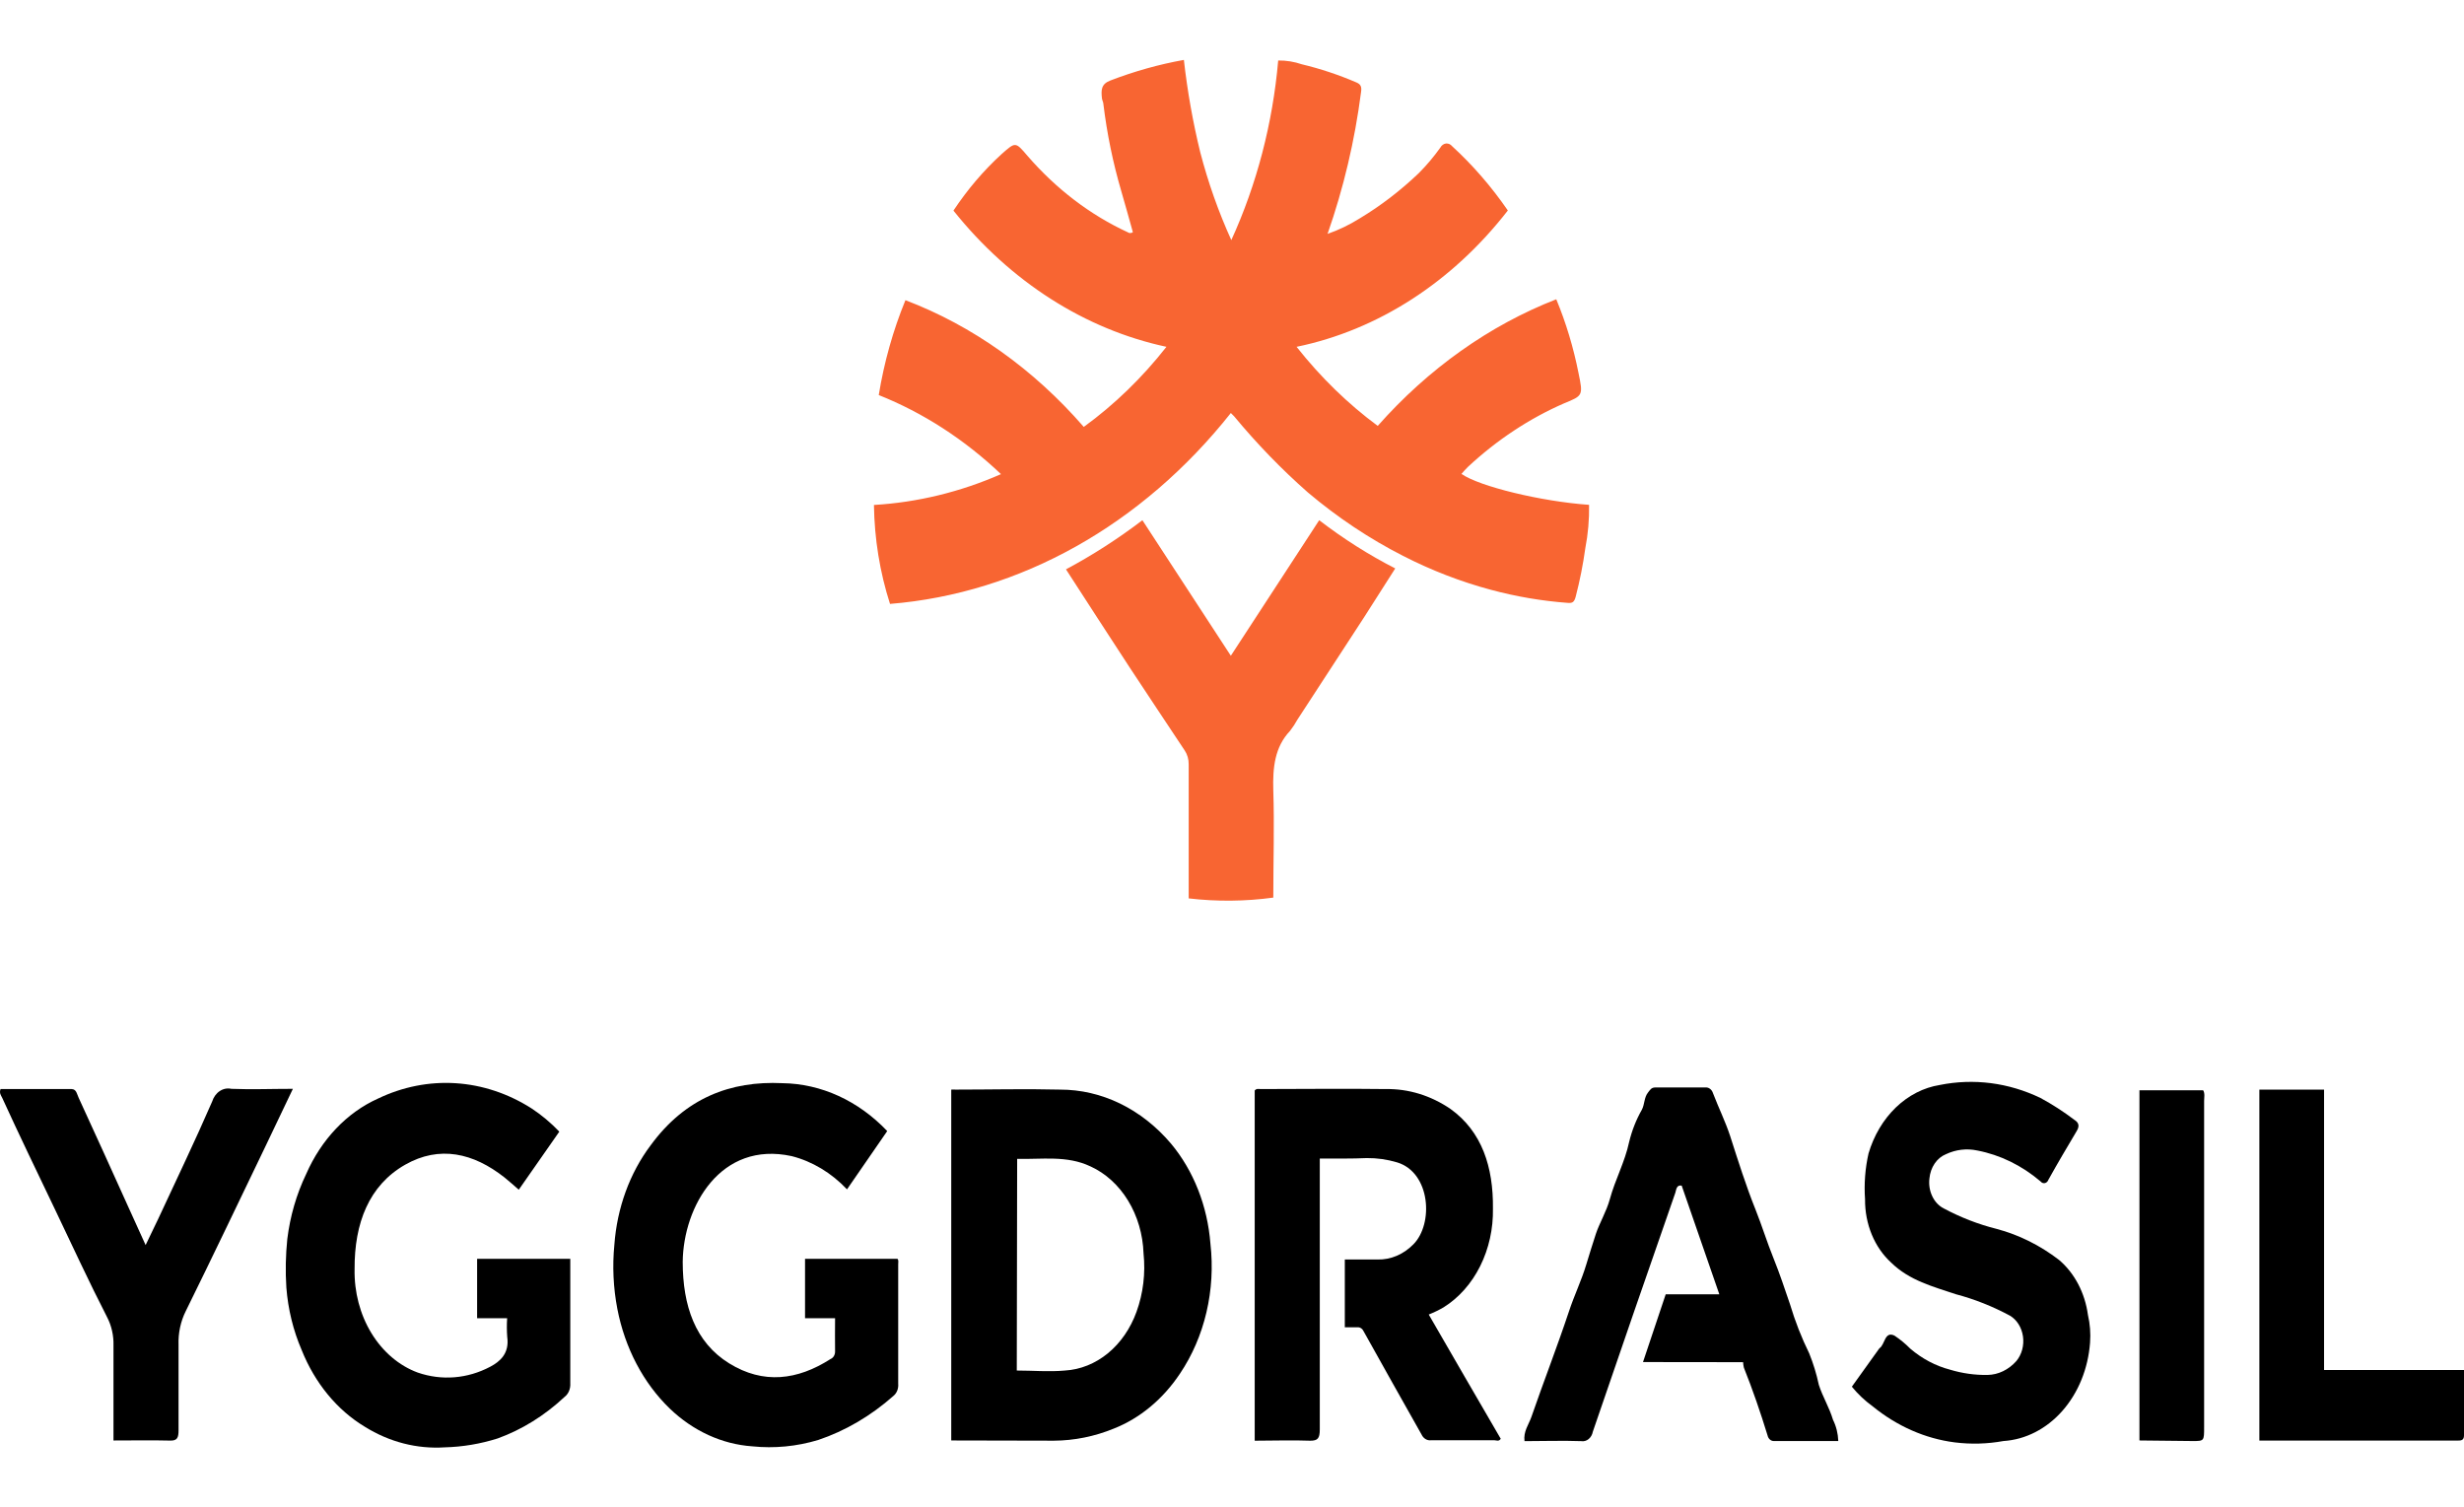
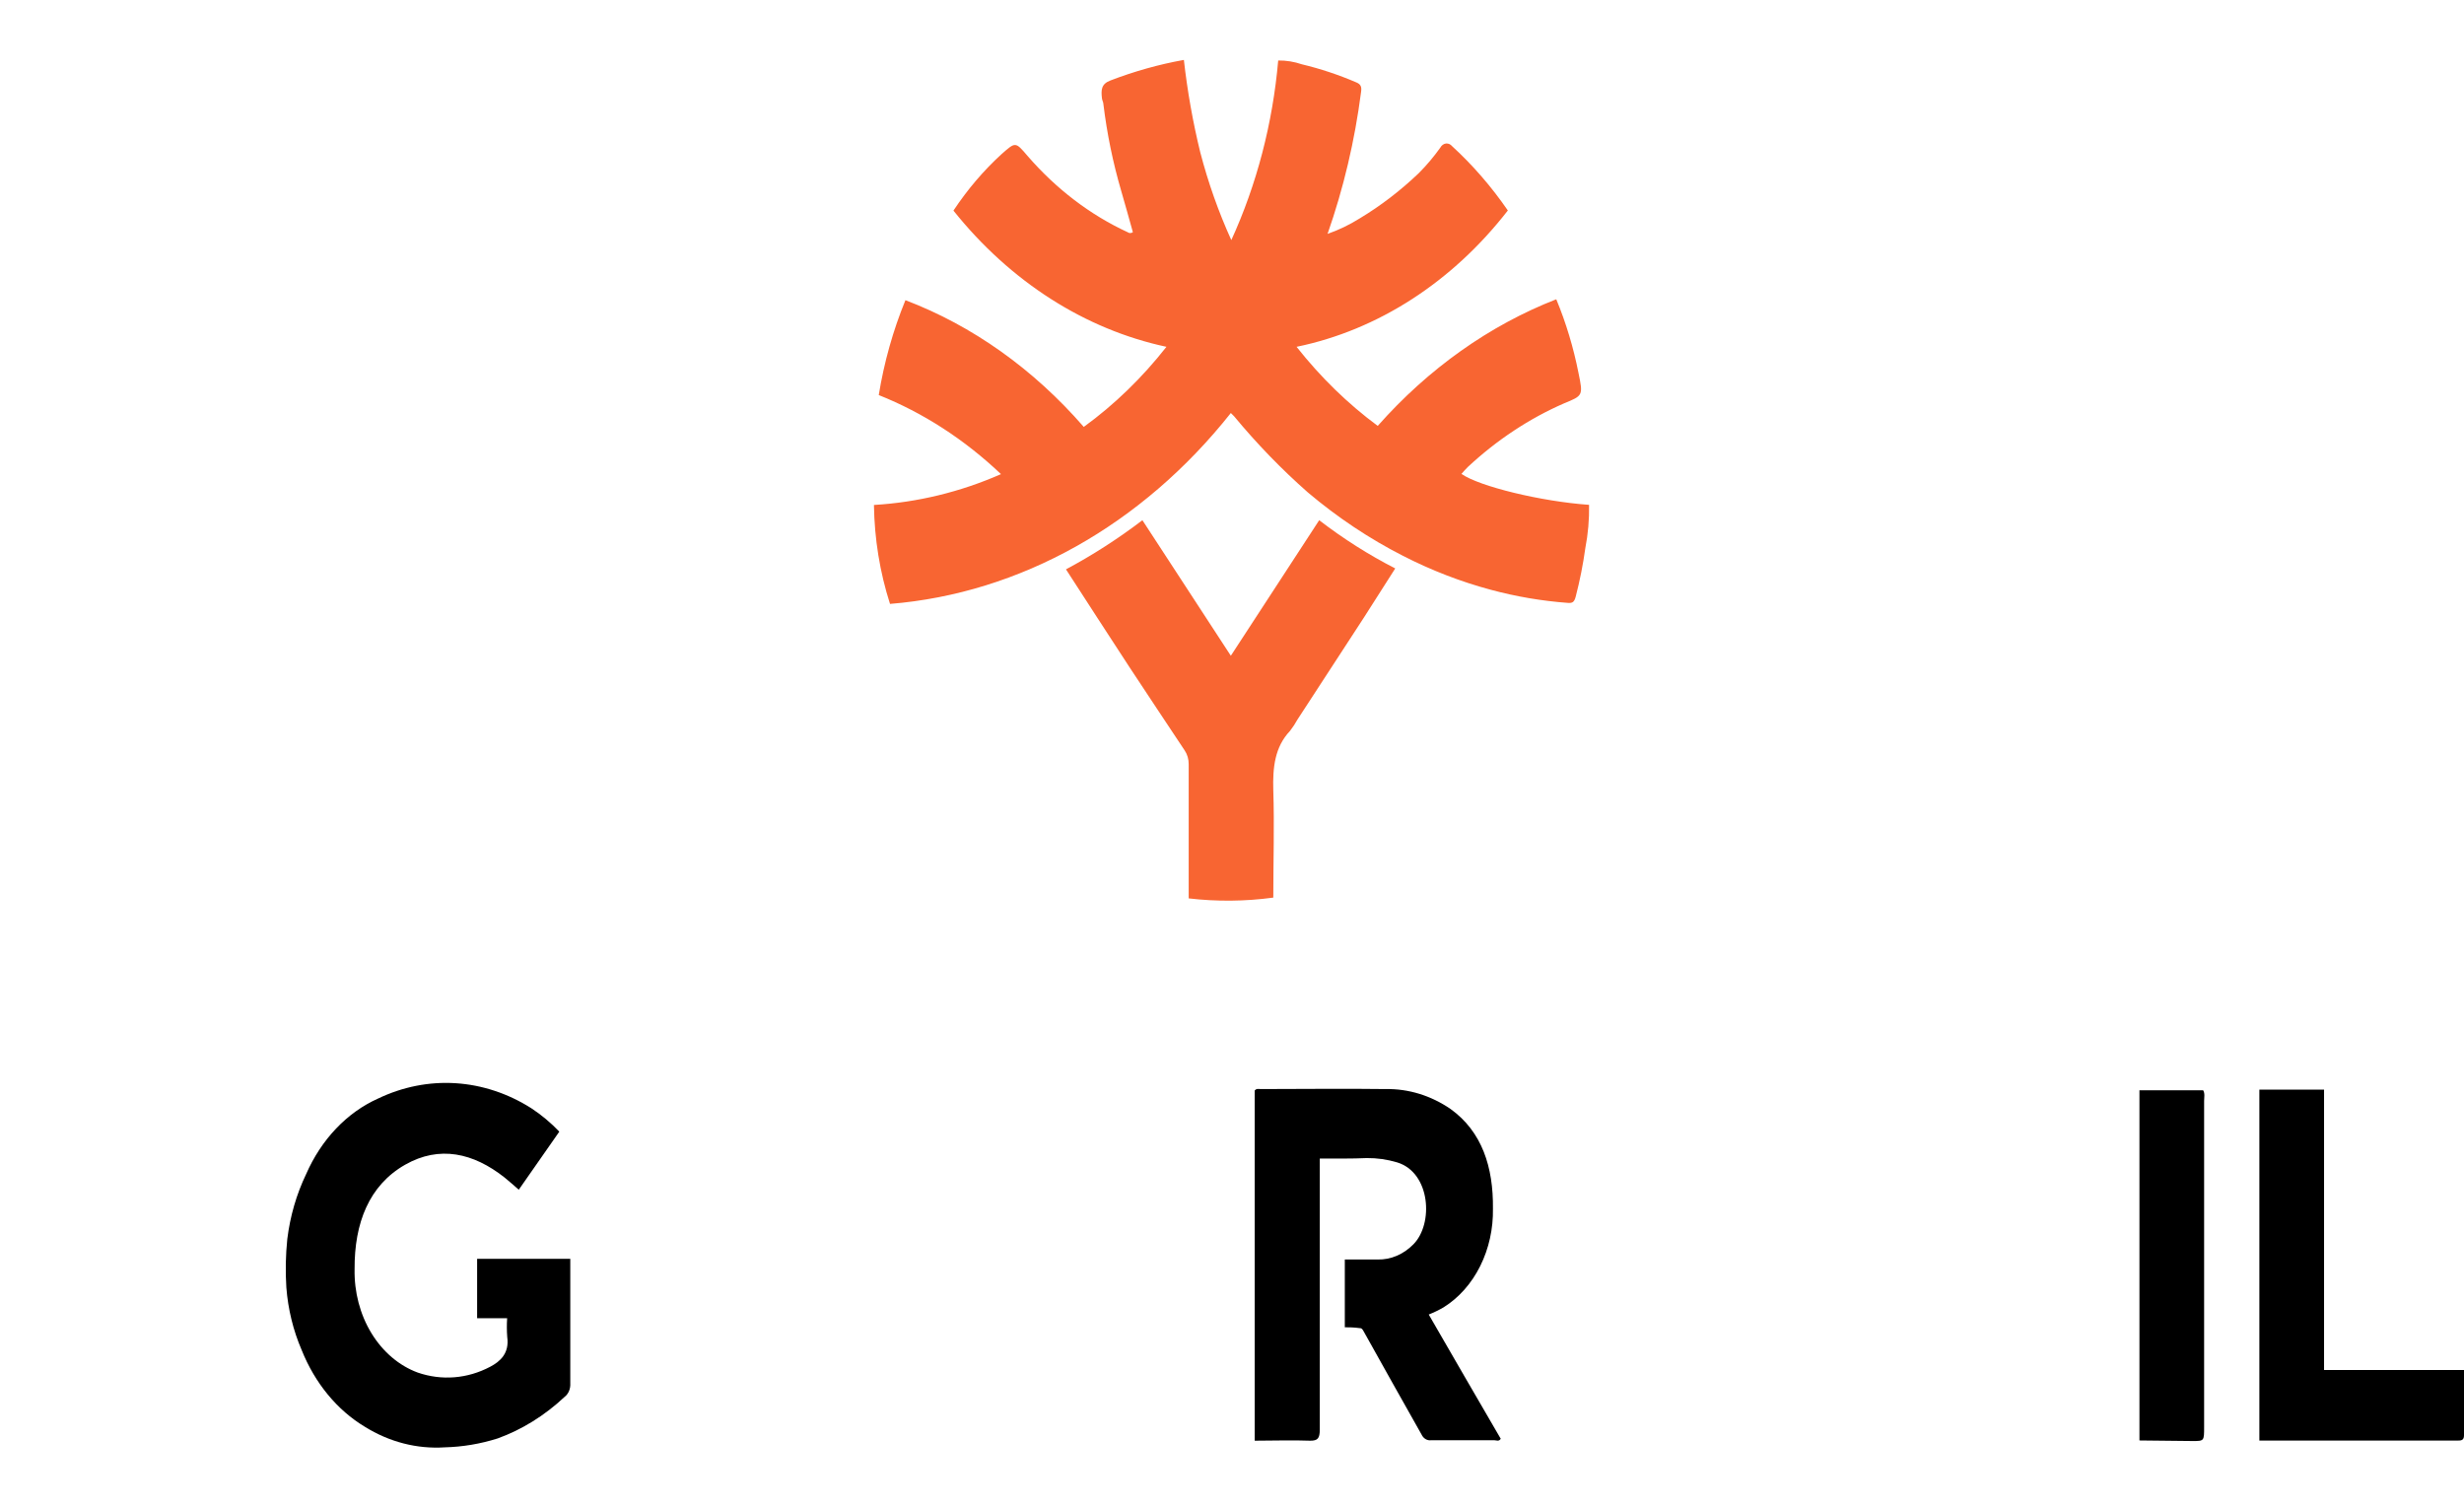
<svg xmlns="http://www.w3.org/2000/svg" width="121" height="74" viewBox="0 0 121 74" fill="none">
  <path d="M60.443 20.282C56.08 25.785 50.097 29.136 43.706 29.656C43.207 28.102 42.94 26.458 42.917 24.797C45.051 24.671 47.155 24.161 49.156 23.283C47.366 21.583 45.334 20.269 43.153 19.4C43.416 17.787 43.856 16.221 44.463 14.741C47.753 15.992 50.751 18.122 53.221 20.964C54.72 19.876 56.086 18.553 57.281 17.031C53.274 16.174 49.608 13.829 46.821 10.342C47.508 9.306 48.302 8.374 49.184 7.568C49.87 6.964 49.86 6.953 50.456 7.652C51.862 9.277 53.535 10.553 55.372 11.401C55.411 11.43 55.456 11.445 55.502 11.445C55.547 11.445 55.593 11.43 55.632 11.401C55.443 10.725 55.253 10.037 55.055 9.36C54.652 7.981 54.361 6.56 54.185 5.117C54.185 5.022 54.124 4.928 54.114 4.834C54.067 4.423 54.072 4.124 54.53 3.952C55.707 3.5 56.913 3.162 58.137 2.942C58.309 4.474 58.577 5.989 58.94 7.474C59.329 8.967 59.84 10.413 60.467 11.79C61.717 9.054 62.499 6.058 62.769 2.97C63.164 2.966 63.557 3.029 63.936 3.159C64.839 3.375 65.727 3.67 66.593 4.041C66.824 4.135 66.876 4.257 66.838 4.518C66.529 6.909 65.977 9.248 65.193 11.485C65.74 11.295 66.269 11.04 66.772 10.725C67.801 10.106 68.772 9.362 69.669 8.506C70.051 8.123 70.406 7.704 70.728 7.252C70.758 7.196 70.798 7.148 70.846 7.113C70.894 7.077 70.948 7.055 71.004 7.048C71.06 7.041 71.117 7.05 71.17 7.072C71.223 7.095 71.271 7.132 71.31 7.18C72.322 8.106 73.24 9.165 74.046 10.336C71.314 13.854 67.666 16.208 63.671 17.031C64.85 18.524 66.189 19.829 67.656 20.914C70.147 18.101 73.143 15.976 76.424 14.696C76.903 15.851 77.269 17.067 77.516 18.318C77.747 19.428 77.733 19.428 76.811 19.805C75.106 20.547 73.51 21.602 72.085 22.928C71.976 23.028 71.877 23.155 71.768 23.272C72.647 23.887 75.677 24.625 78.035 24.791C78.048 25.506 77.986 26.219 77.851 26.916C77.74 27.721 77.582 28.516 77.379 29.296C77.303 29.59 77.204 29.617 76.996 29.606C75.722 29.512 74.458 29.297 73.214 28.963C71.736 28.567 70.293 28.01 68.904 27.299C67.254 26.459 65.685 25.414 64.225 24.181C62.937 23.047 61.726 21.798 60.604 20.443C60.553 20.386 60.499 20.332 60.443 20.282Z" fill="#F86532" />
-   <path d="M46.713 70.736V53.507C46.783 53.502 46.855 53.502 46.925 53.507C48.636 53.507 50.347 53.463 52.054 53.507C53.065 53.505 54.067 53.737 55.002 54.191C55.936 54.645 56.785 55.312 57.499 56.153C58.612 57.482 59.298 59.222 59.441 61.078C59.569 62.205 59.502 63.351 59.244 64.447C58.987 65.542 58.544 66.566 57.943 67.457C57.108 68.709 55.98 69.647 54.696 70.153C53.749 70.541 52.754 70.741 51.751 70.747C50.102 70.741 48.419 70.736 46.713 70.736ZM49.931 67.302C50.73 67.302 51.51 67.374 52.295 67.302C53.053 67.258 53.785 66.964 54.407 66.454C55.029 65.943 55.515 65.238 55.811 64.418C56.139 63.514 56.258 62.525 56.156 61.55C56.124 60.618 55.86 59.717 55.397 58.959C54.934 58.2 54.293 57.616 53.552 57.279C52.385 56.724 51.16 56.941 49.95 56.907L49.931 67.302Z" fill="black" />
-   <path d="M64.811 56.891V57.557C64.811 61.773 64.811 65.983 64.811 70.193C64.811 70.642 64.707 70.748 64.338 70.748C63.44 70.714 62.537 70.748 61.615 70.748V53.552C61.705 53.441 61.809 53.48 61.908 53.48C63.96 53.48 66.011 53.452 68.053 53.48C69.168 53.461 70.266 53.799 71.229 54.456C72.775 55.566 73.337 57.307 73.314 59.349C73.332 60.34 73.115 61.318 72.688 62.174C72.261 63.03 71.64 63.73 70.894 64.197C70.657 64.335 70.412 64.453 70.161 64.552C71.336 66.589 72.515 68.623 73.697 70.653C73.607 70.803 73.479 70.725 73.38 70.725C72.345 70.725 71.314 70.725 70.279 70.725C70.185 70.739 70.09 70.719 70.006 70.669C69.922 70.619 69.852 70.54 69.807 70.442C68.861 68.778 67.916 67.076 66.971 65.389C66.942 65.322 66.898 65.265 66.842 65.228C66.787 65.19 66.723 65.173 66.659 65.178C66.46 65.178 66.262 65.178 66.04 65.178V61.85H67.656C68.297 61.865 68.92 61.6 69.405 61.107C70.407 60.103 70.256 57.579 68.606 57.08C68.12 56.935 67.619 56.864 67.117 56.869C66.385 56.903 65.624 56.891 64.811 56.891Z" fill="black" />
-   <path d="M41.008 64.734H39.533V61.816H44.071C44.137 61.883 44.108 61.989 44.108 62.088C44.108 64.041 44.108 65.971 44.108 67.946C44.119 68.061 44.103 68.177 44.063 68.283C44.022 68.388 43.958 68.479 43.877 68.545C42.767 69.529 41.513 70.265 40.176 70.714C39.119 71.031 38.025 71.136 36.938 71.024C35.457 70.921 34.041 70.273 32.892 69.172C31.594 67.92 30.687 66.197 30.316 64.274C30.117 63.241 30.067 62.176 30.17 61.123C30.302 59.317 30.925 57.608 31.947 56.248C33.653 53.912 35.879 53.069 38.422 53.191C40.324 53.216 42.154 54.052 43.569 55.543L41.594 58.405C40.826 57.594 39.891 57.032 38.881 56.774C35.383 56.009 33.559 59.248 33.526 61.961C33.526 64.118 34.14 65.921 35.813 66.953C37.486 67.985 39.16 67.779 40.785 66.737C40.852 66.71 40.91 66.659 40.95 66.591C40.99 66.523 41.01 66.442 41.008 66.359C40.998 65.844 41.008 65.289 41.008 64.734Z" fill="black" />
+   <path d="M64.811 56.891V57.557C64.811 61.773 64.811 65.983 64.811 70.193C64.811 70.642 64.707 70.748 64.338 70.748C63.44 70.714 62.537 70.748 61.615 70.748V53.552C61.705 53.441 61.809 53.48 61.908 53.48C63.96 53.48 66.011 53.452 68.053 53.48C69.168 53.461 70.266 53.799 71.229 54.456C72.775 55.566 73.337 57.307 73.314 59.349C73.332 60.34 73.115 61.318 72.688 62.174C72.261 63.03 71.64 63.73 70.894 64.197C70.657 64.335 70.412 64.453 70.161 64.552C71.336 66.589 72.515 68.623 73.697 70.653C73.607 70.803 73.479 70.725 73.38 70.725C72.345 70.725 71.314 70.725 70.279 70.725C70.185 70.739 70.09 70.719 70.006 70.669C69.922 70.619 69.852 70.54 69.807 70.442C68.861 68.778 67.916 67.076 66.971 65.389C66.942 65.322 66.898 65.265 66.842 65.228C66.46 65.178 66.262 65.178 66.04 65.178V61.85H67.656C68.297 61.865 68.92 61.6 69.405 61.107C70.407 60.103 70.256 57.579 68.606 57.08C68.12 56.935 67.619 56.864 67.117 56.869C66.385 56.903 65.624 56.891 64.811 56.891Z" fill="black" />
  <path d="M24.904 64.734H23.43V61.817H28.005V65.81C28.005 66.52 28.005 67.225 28.005 67.935C28.013 68.065 27.991 68.196 27.941 68.313C27.891 68.43 27.815 68.529 27.721 68.6C26.746 69.513 25.633 70.204 24.441 70.636C23.591 70.905 22.717 71.052 21.837 71.074C20.477 71.162 19.122 70.813 17.919 70.065C16.555 69.247 15.463 67.92 14.813 66.293C14.4 65.335 14.145 64.295 14.062 63.226C14.011 62.431 14.027 61.632 14.109 60.84C14.247 59.723 14.559 58.646 15.031 57.662C15.777 55.953 17.037 54.629 18.566 53.946C19.774 53.367 21.076 53.11 22.379 53.193C23.682 53.277 24.953 53.698 26.1 54.428C26.59 54.75 27.047 55.133 27.466 55.571L25.476 58.422C25.231 58.211 25.004 58.006 24.777 57.823C23.245 56.614 21.582 56.236 19.894 57.196C18.122 58.206 17.399 60.064 17.413 62.321C17.391 63.448 17.681 64.553 18.241 65.469C18.8 66.385 19.597 67.064 20.513 67.402C21.693 67.809 22.957 67.707 24.077 67.114C24.55 66.864 25.023 66.465 24.909 65.655C24.886 65.349 24.884 65.041 24.904 64.734Z" fill="black" />
  <path d="M56.1 25.546L60.443 32.202L64.782 25.546C65.968 26.457 67.217 27.249 68.516 27.914L66.966 30.344C65.882 32.001 64.798 33.665 63.714 35.336C63.606 35.533 63.484 35.718 63.35 35.891C62.599 36.684 62.495 37.688 62.528 38.809C62.584 40.539 62.528 42.275 62.528 44.078C61.148 44.266 59.755 44.279 58.373 44.117V41.271C58.373 40.029 58.373 38.781 58.373 37.533C58.376 37.288 58.308 37.049 58.179 36.856C57.281 35.497 56.374 34.149 55.48 32.785C54.436 31.193 53.401 29.584 52.347 27.959C53.647 27.265 54.901 26.459 56.1 25.546Z" fill="#F86532" />
-   <path d="M90.939 68.096L92.272 66.237C92.278 66.223 92.288 66.211 92.3 66.204C92.565 66.032 92.546 65.35 93.033 65.588C93.31 65.772 93.572 65.988 93.813 66.232C94.394 66.726 95.055 67.075 95.755 67.258C96.359 67.441 96.98 67.529 97.603 67.519C98.133 67.509 98.641 67.263 99.022 66.831C99.151 66.674 99.248 66.484 99.304 66.275C99.36 66.066 99.373 65.845 99.343 65.629C99.312 65.413 99.239 65.209 99.129 65.032C99.019 64.856 98.876 64.712 98.71 64.612C97.853 64.15 96.958 63.795 96.039 63.553C94.933 63.181 93.766 62.882 92.872 62.005C92.468 61.638 92.141 61.166 91.918 60.627C91.695 60.087 91.582 59.493 91.587 58.893C91.534 58.139 91.592 57.379 91.757 56.647C92.018 55.761 92.483 54.978 93.1 54.383C93.718 53.789 94.463 53.407 95.254 53.28C96.922 52.944 98.637 53.164 100.203 53.918C100.777 54.228 101.332 54.586 101.862 54.988C102.094 55.133 102.127 55.299 101.98 55.543C101.508 56.336 101.035 57.135 100.591 57.934C100.576 57.976 100.553 58.013 100.522 58.042C100.492 58.07 100.457 58.09 100.419 58.098C100.381 58.106 100.341 58.103 100.304 58.089C100.268 58.075 100.234 58.05 100.208 58.017C99.287 57.232 98.222 56.712 97.098 56.497C96.58 56.386 96.046 56.449 95.557 56.68C95.34 56.768 95.149 56.926 95.006 57.136C94.863 57.346 94.774 57.6 94.749 57.867C94.712 58.168 94.76 58.474 94.886 58.739C95.011 59.005 95.207 59.215 95.444 59.337C96.278 59.783 97.151 60.122 98.048 60.347C99.14 60.636 100.179 61.152 101.115 61.872C101.492 62.191 101.81 62.593 102.054 63.057C102.297 63.52 102.46 64.036 102.533 64.573C102.636 65.016 102.671 65.476 102.637 65.932C102.543 67.204 102.061 68.393 101.279 69.281C100.498 70.168 99.469 70.695 98.383 70.764C97.591 70.908 96.785 70.93 95.987 70.83C94.538 70.644 93.152 70.033 91.955 69.055C91.583 68.787 91.242 68.465 90.939 68.096Z" fill="black" />
-   <path d="M80.683 66.886L81.798 63.558H84.431C83.802 61.739 83.192 59.975 82.583 58.222C82.323 58.172 82.318 58.427 82.271 58.572C80.909 62.477 79.559 66.387 78.22 70.303C78.193 70.451 78.118 70.582 78.012 70.668C77.906 70.755 77.776 70.791 77.648 70.769C76.731 70.736 75.809 70.769 74.864 70.769C74.803 70.292 75.072 69.954 75.2 69.588C75.8 67.852 76.466 66.143 77.048 64.396C77.303 63.619 77.662 62.882 77.898 62.094C78.05 61.589 78.21 61.079 78.371 60.585C78.532 60.091 78.896 59.476 79.056 58.882C79.317 57.923 79.789 57.074 80.002 56.081C80.137 55.521 80.346 54.989 80.621 54.506C80.768 54.239 80.73 53.901 80.928 53.651C81.037 53.513 81.094 53.402 81.283 53.402C82.1 53.402 82.918 53.402 83.736 53.402C83.819 53.392 83.902 53.414 83.972 53.467C84.043 53.519 84.096 53.598 84.123 53.69C84.393 54.395 84.733 55.083 84.965 55.793C85.357 57.013 85.74 58.233 86.213 59.409C86.525 60.191 86.775 61.007 87.092 61.789C87.408 62.571 87.64 63.286 87.9 64.041C88.151 64.879 88.467 65.689 88.845 66.459C89.046 66.955 89.205 67.474 89.318 68.007C89.512 68.606 89.833 69.116 90.013 69.721C90.171 70.038 90.26 70.396 90.273 70.764H87.111C87.04 70.766 86.97 70.74 86.913 70.689C86.856 70.639 86.816 70.567 86.799 70.486C86.449 69.349 86.066 68.234 85.636 67.158C85.616 67.071 85.603 66.982 85.598 66.892L80.683 66.886Z" fill="black" />
-   <path d="M5.573 70.737C5.573 69.134 5.573 67.603 5.573 66.072C5.586 65.584 5.478 65.102 5.261 64.685C4.367 62.943 3.545 61.157 2.699 59.388C1.853 57.618 0.945 55.743 0.104 53.902C0.052 53.791 -0.047 53.685 0.028 53.48H3.512C3.758 53.48 3.781 53.741 3.862 53.907C4.675 55.675 5.481 57.448 6.282 59.227L7.151 61.141L7.775 59.843C8.664 57.929 9.576 56.032 10.417 54.096C10.486 53.877 10.618 53.693 10.792 53.578C10.965 53.463 11.167 53.425 11.363 53.469C12.346 53.508 13.334 53.469 14.383 53.469L13.036 56.292C11.736 58.994 10.446 61.701 9.122 64.385C8.87 64.888 8.747 65.466 8.768 66.049C8.768 67.442 8.768 68.823 8.768 70.237C8.768 70.598 8.706 70.748 8.366 70.742C7.459 70.72 6.542 70.737 5.573 70.737Z" fill="black" />
  <path d="M110.951 70.736V53.508H114.128V67.275H121C121 68.385 121 69.433 121 70.487C121 70.736 120.853 70.742 120.674 70.742H110.951V70.736Z" fill="black" />
  <path d="M105.062 70.736V53.541H108.191C108.286 53.696 108.238 53.891 108.238 54.068C108.238 59.404 108.238 64.742 108.238 70.082C108.238 70.764 108.238 70.764 107.671 70.764L105.062 70.736Z" fill="black" />
</svg>